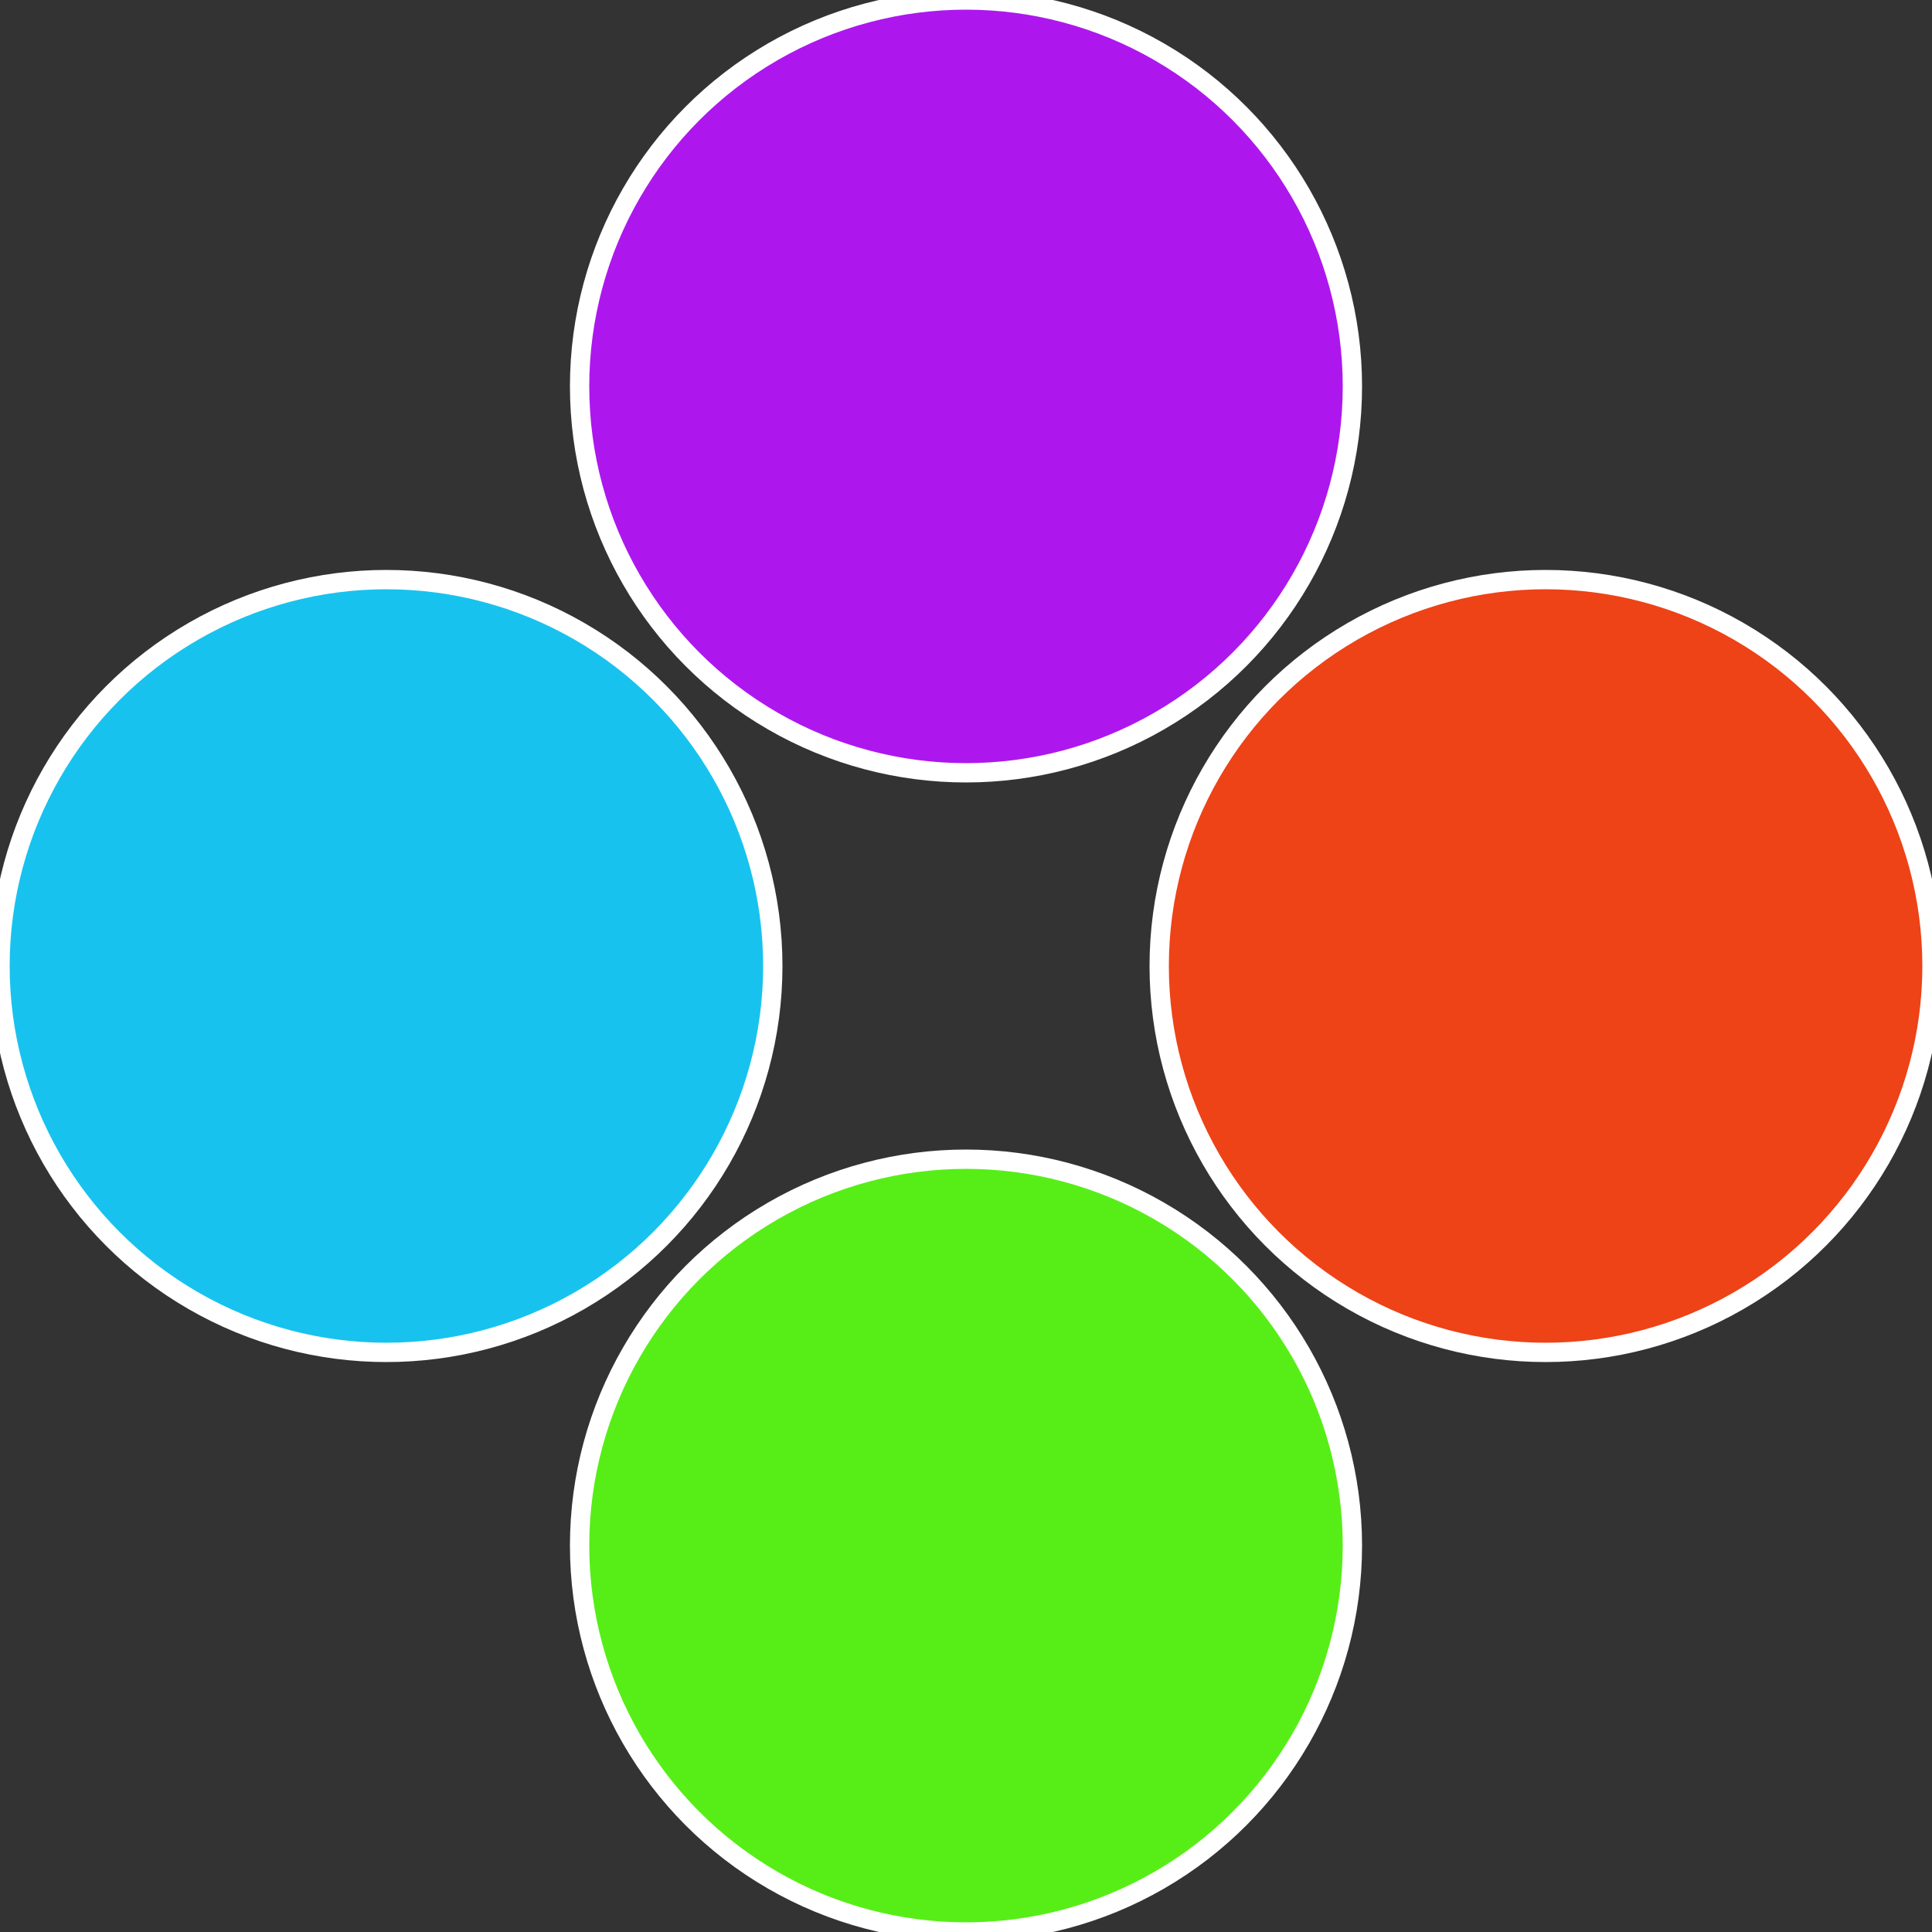
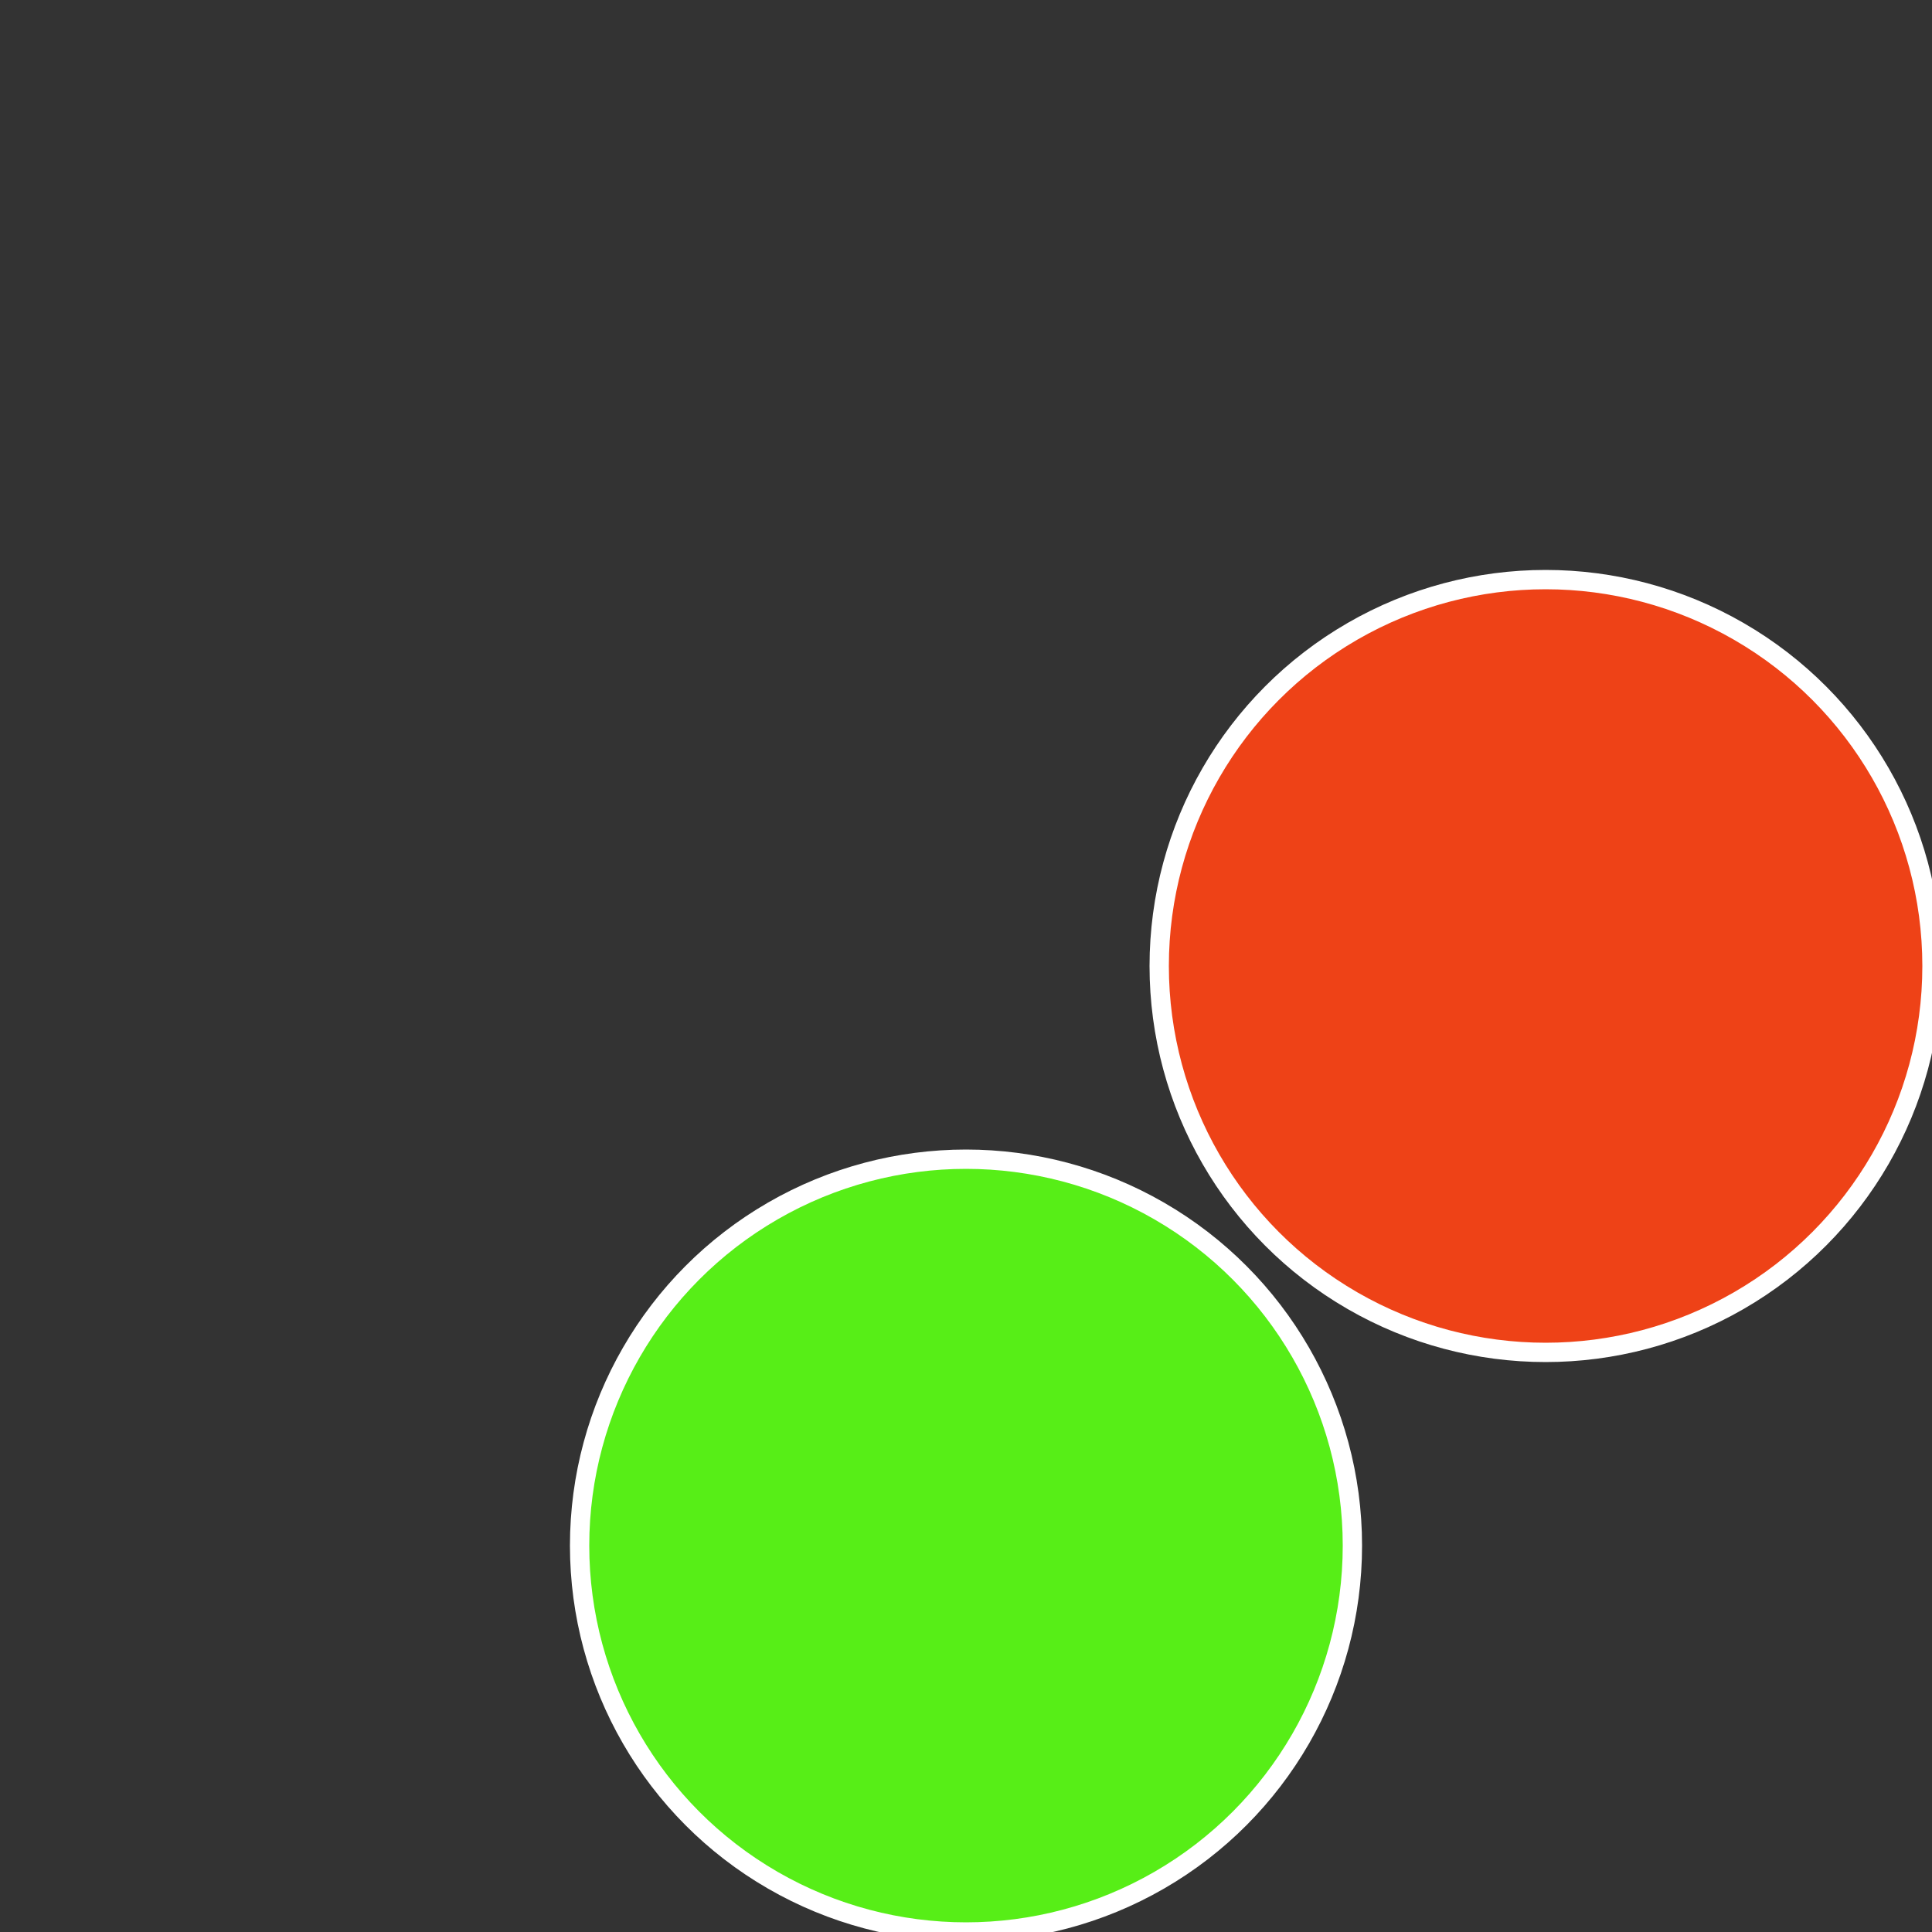
<svg xmlns="http://www.w3.org/2000/svg" width="500" height="500" viewBox="-1 -1 2 2">
  <rect x="-1" y="-1" width="2" height="2" fill="#333333" stroke="none" />
  <circle cx="0.6" cy="0" r="0.4" fill="#ee4217" stroke="#fff" stroke-width="1%" />
  <circle cx="3.6739403974421E-17" cy="0.6" r="0.4" fill="#57ee17" stroke="#fff" stroke-width="1%" />
-   <circle cx="-0.6" cy="7.3478807948841E-17" r="0.4" fill="#17c3ee" stroke="#fff" stroke-width="1%" />
-   <circle cx="-1.1021821192326E-16" cy="-0.6" r="0.4" fill="#ad17ee" stroke="#fff" stroke-width="1%" />
</svg>